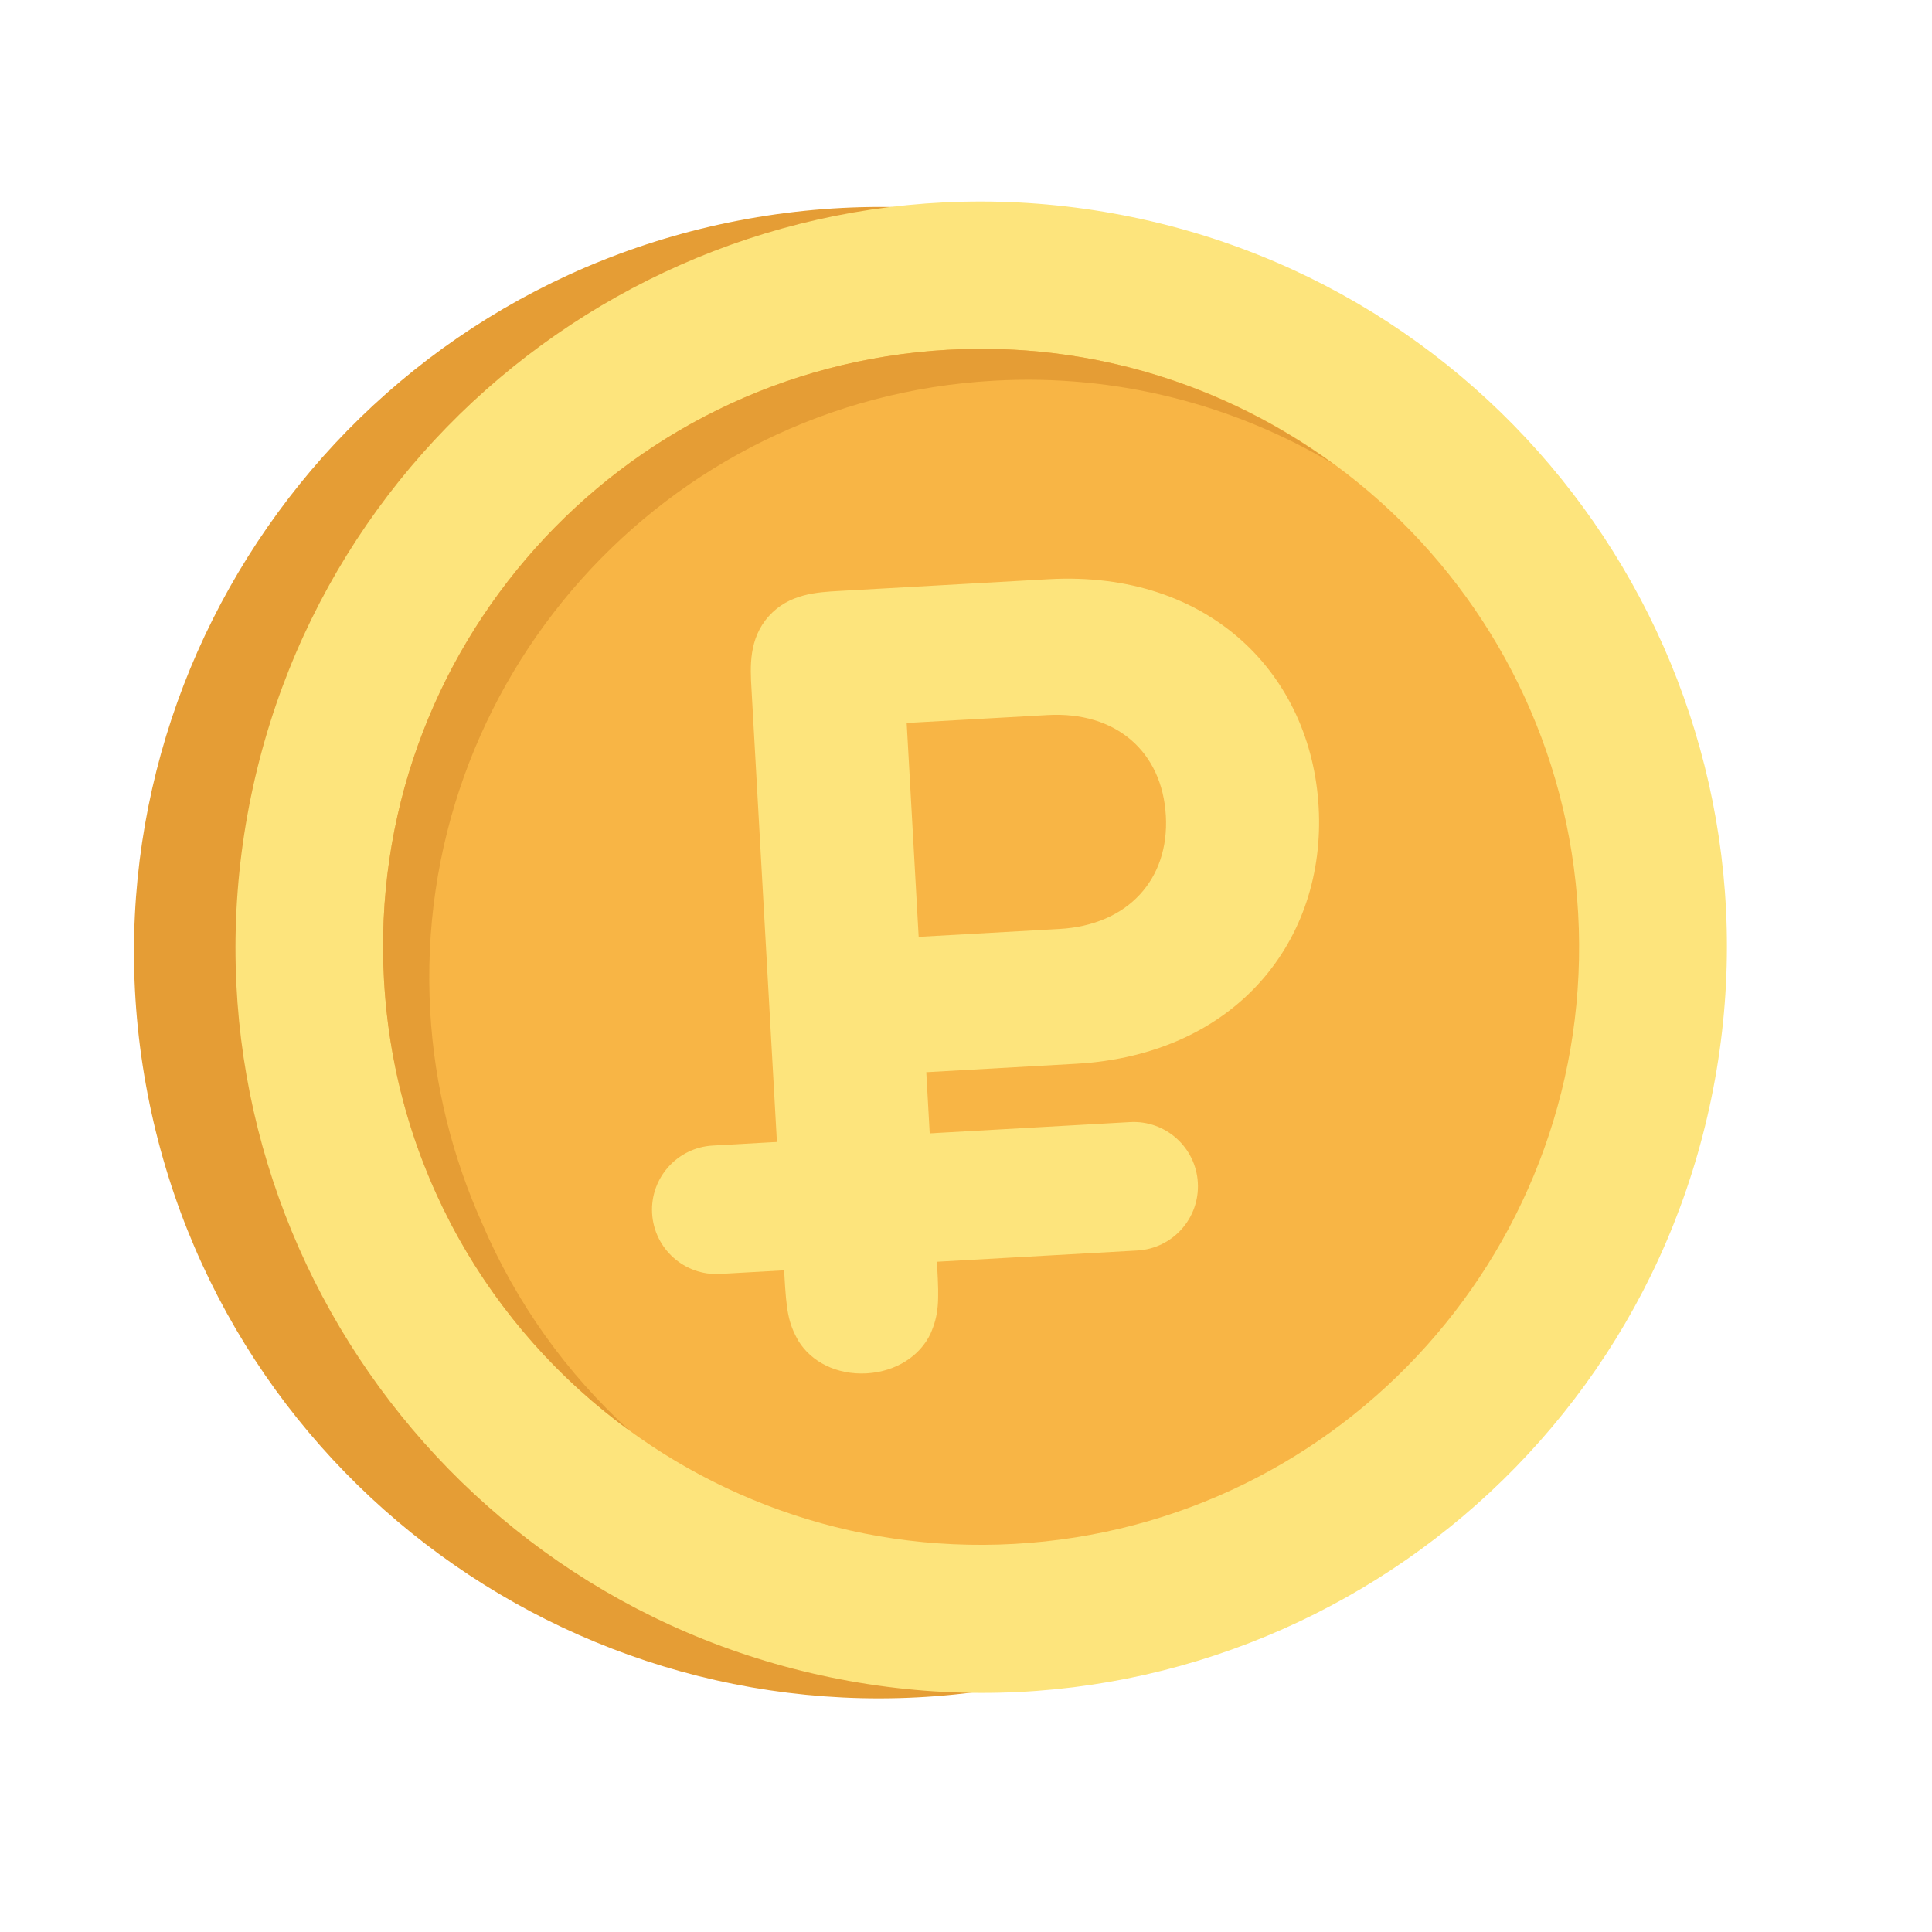
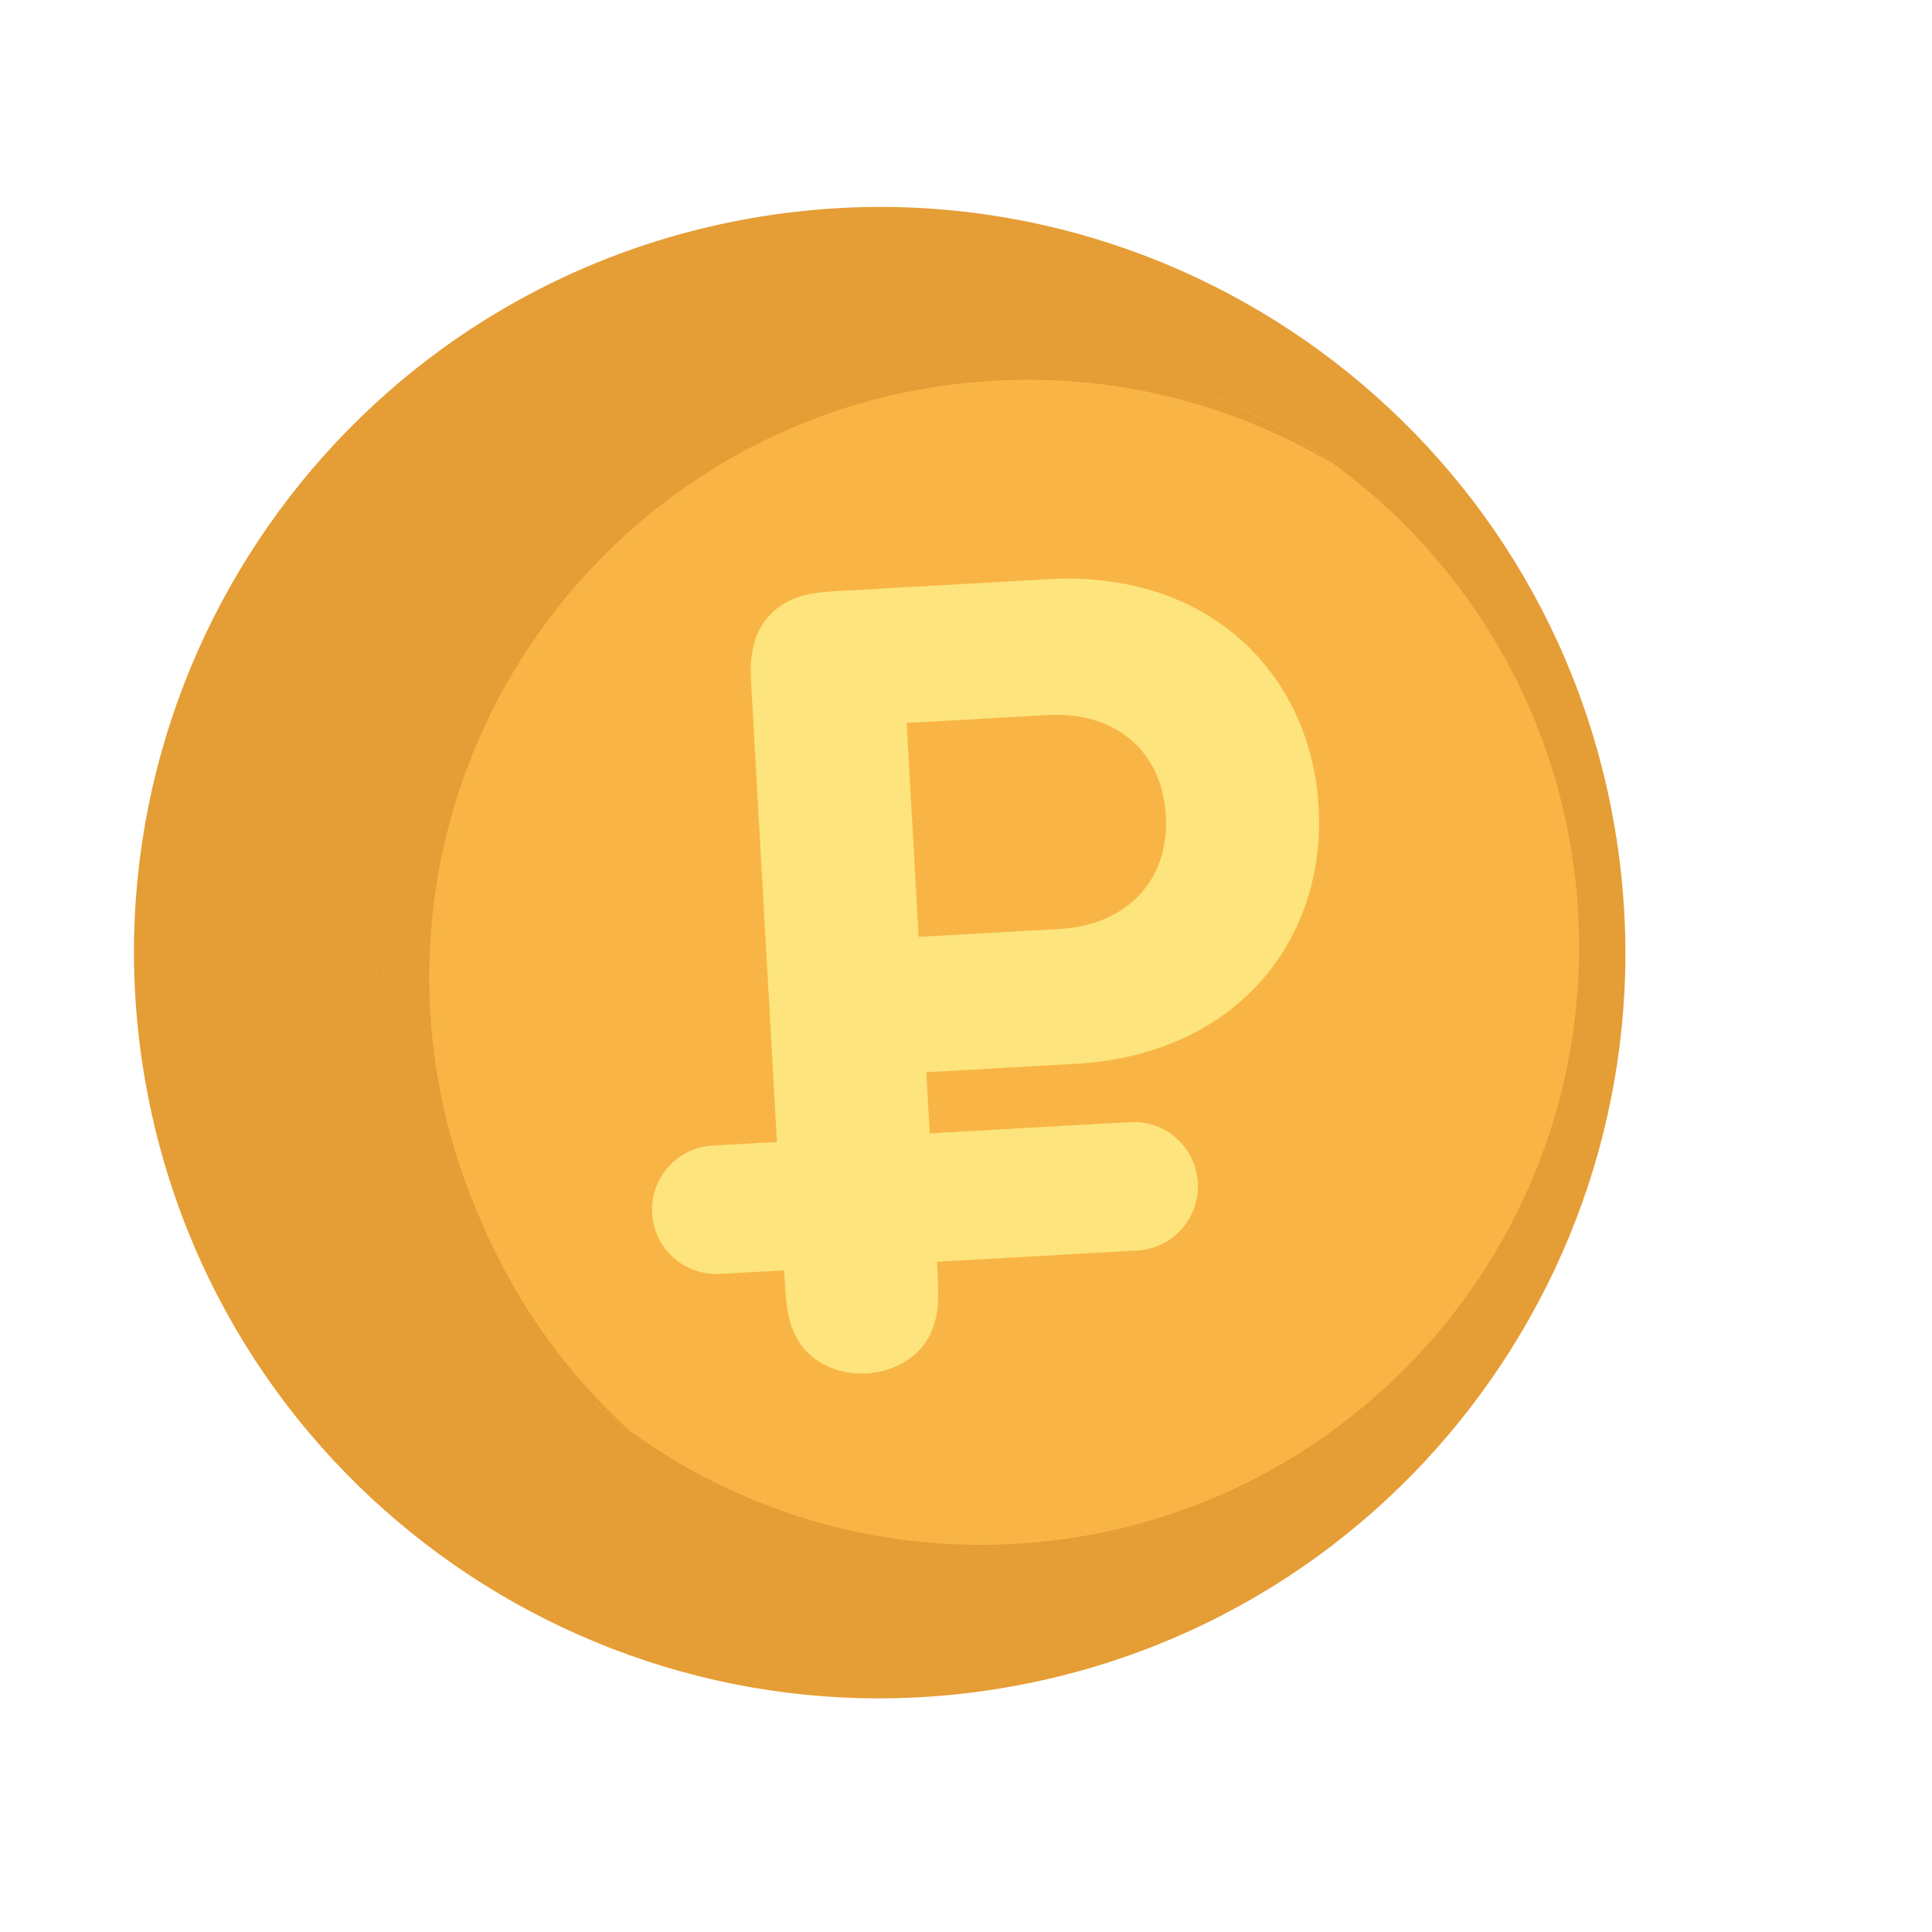
<svg xmlns="http://www.w3.org/2000/svg" width="34" height="34" viewBox="0 0 34 34" fill="none">
  <path d="M17.803 29.679C24.935 28.397 29.677 21.576 28.395 14.443C27.112 7.311 20.291 2.569 13.159 3.851C6.027 5.134 1.285 11.955 2.567 19.087C3.849 26.219 10.671 30.962 17.803 29.679Z" fill="#E59D35" />
-   <path d="M30.181 18.994C31.465 11.862 26.724 5.04 19.593 3.756C12.461 2.472 5.638 7.212 4.354 14.344C3.07 21.476 7.811 28.299 14.943 29.582C22.074 30.867 28.897 26.126 30.181 18.994Z" fill="#FDE47C" />
  <path d="M17.855 27.17C23.658 26.845 28.098 21.876 27.773 16.073C27.447 10.27 22.478 5.83 16.675 6.156C10.872 6.482 6.432 11.45 6.758 17.253C7.084 23.056 12.052 27.496 17.855 27.17Z" fill="#F8B545" />
  <path d="M7.571 17.797C7.245 11.995 11.686 7.025 17.488 6.7C19.663 6.577 21.716 7.125 23.458 8.161C21.561 6.777 19.2 6.014 16.675 6.156C10.874 6.482 6.432 11.451 6.758 17.253C6.943 20.541 8.616 23.388 11.085 25.182C9.974 24.173 9.083 22.931 8.483 21.525C7.971 20.381 7.645 19.124 7.571 17.797Z" fill="#E59D35" />
  <path d="M14.052 23.6C14.275 23.963 14.721 24.198 15.25 24.169C15.778 24.139 16.195 23.855 16.376 23.47C16.521 23.134 16.528 22.912 16.493 22.288L16.301 18.869L18.932 18.721C21.775 18.561 23.337 16.528 23.206 14.204C23.076 11.88 21.296 10.034 18.453 10.193L14.765 10.4C14.372 10.422 13.882 10.45 13.528 10.845C13.175 11.241 13.202 11.731 13.225 12.124L13.804 22.439C13.839 23.063 13.87 23.283 14.052 23.6ZM16.167 16.487L15.956 12.723L18.433 12.584C19.643 12.515 20.454 13.231 20.517 14.355C20.58 15.469 19.855 16.28 18.645 16.348L16.167 16.487Z" fill="#FDE47C" />
  <path fill-rule="evenodd" clip-rule="evenodd" d="M11.476 21.353C11.441 20.729 11.919 20.195 12.543 20.16L19.887 19.747C20.511 19.712 21.045 20.19 21.08 20.814C21.115 21.438 20.638 21.972 20.014 22.007L12.67 22.419C12.046 22.454 11.512 21.977 11.476 21.353Z" fill="#FDE47C" />
</svg>